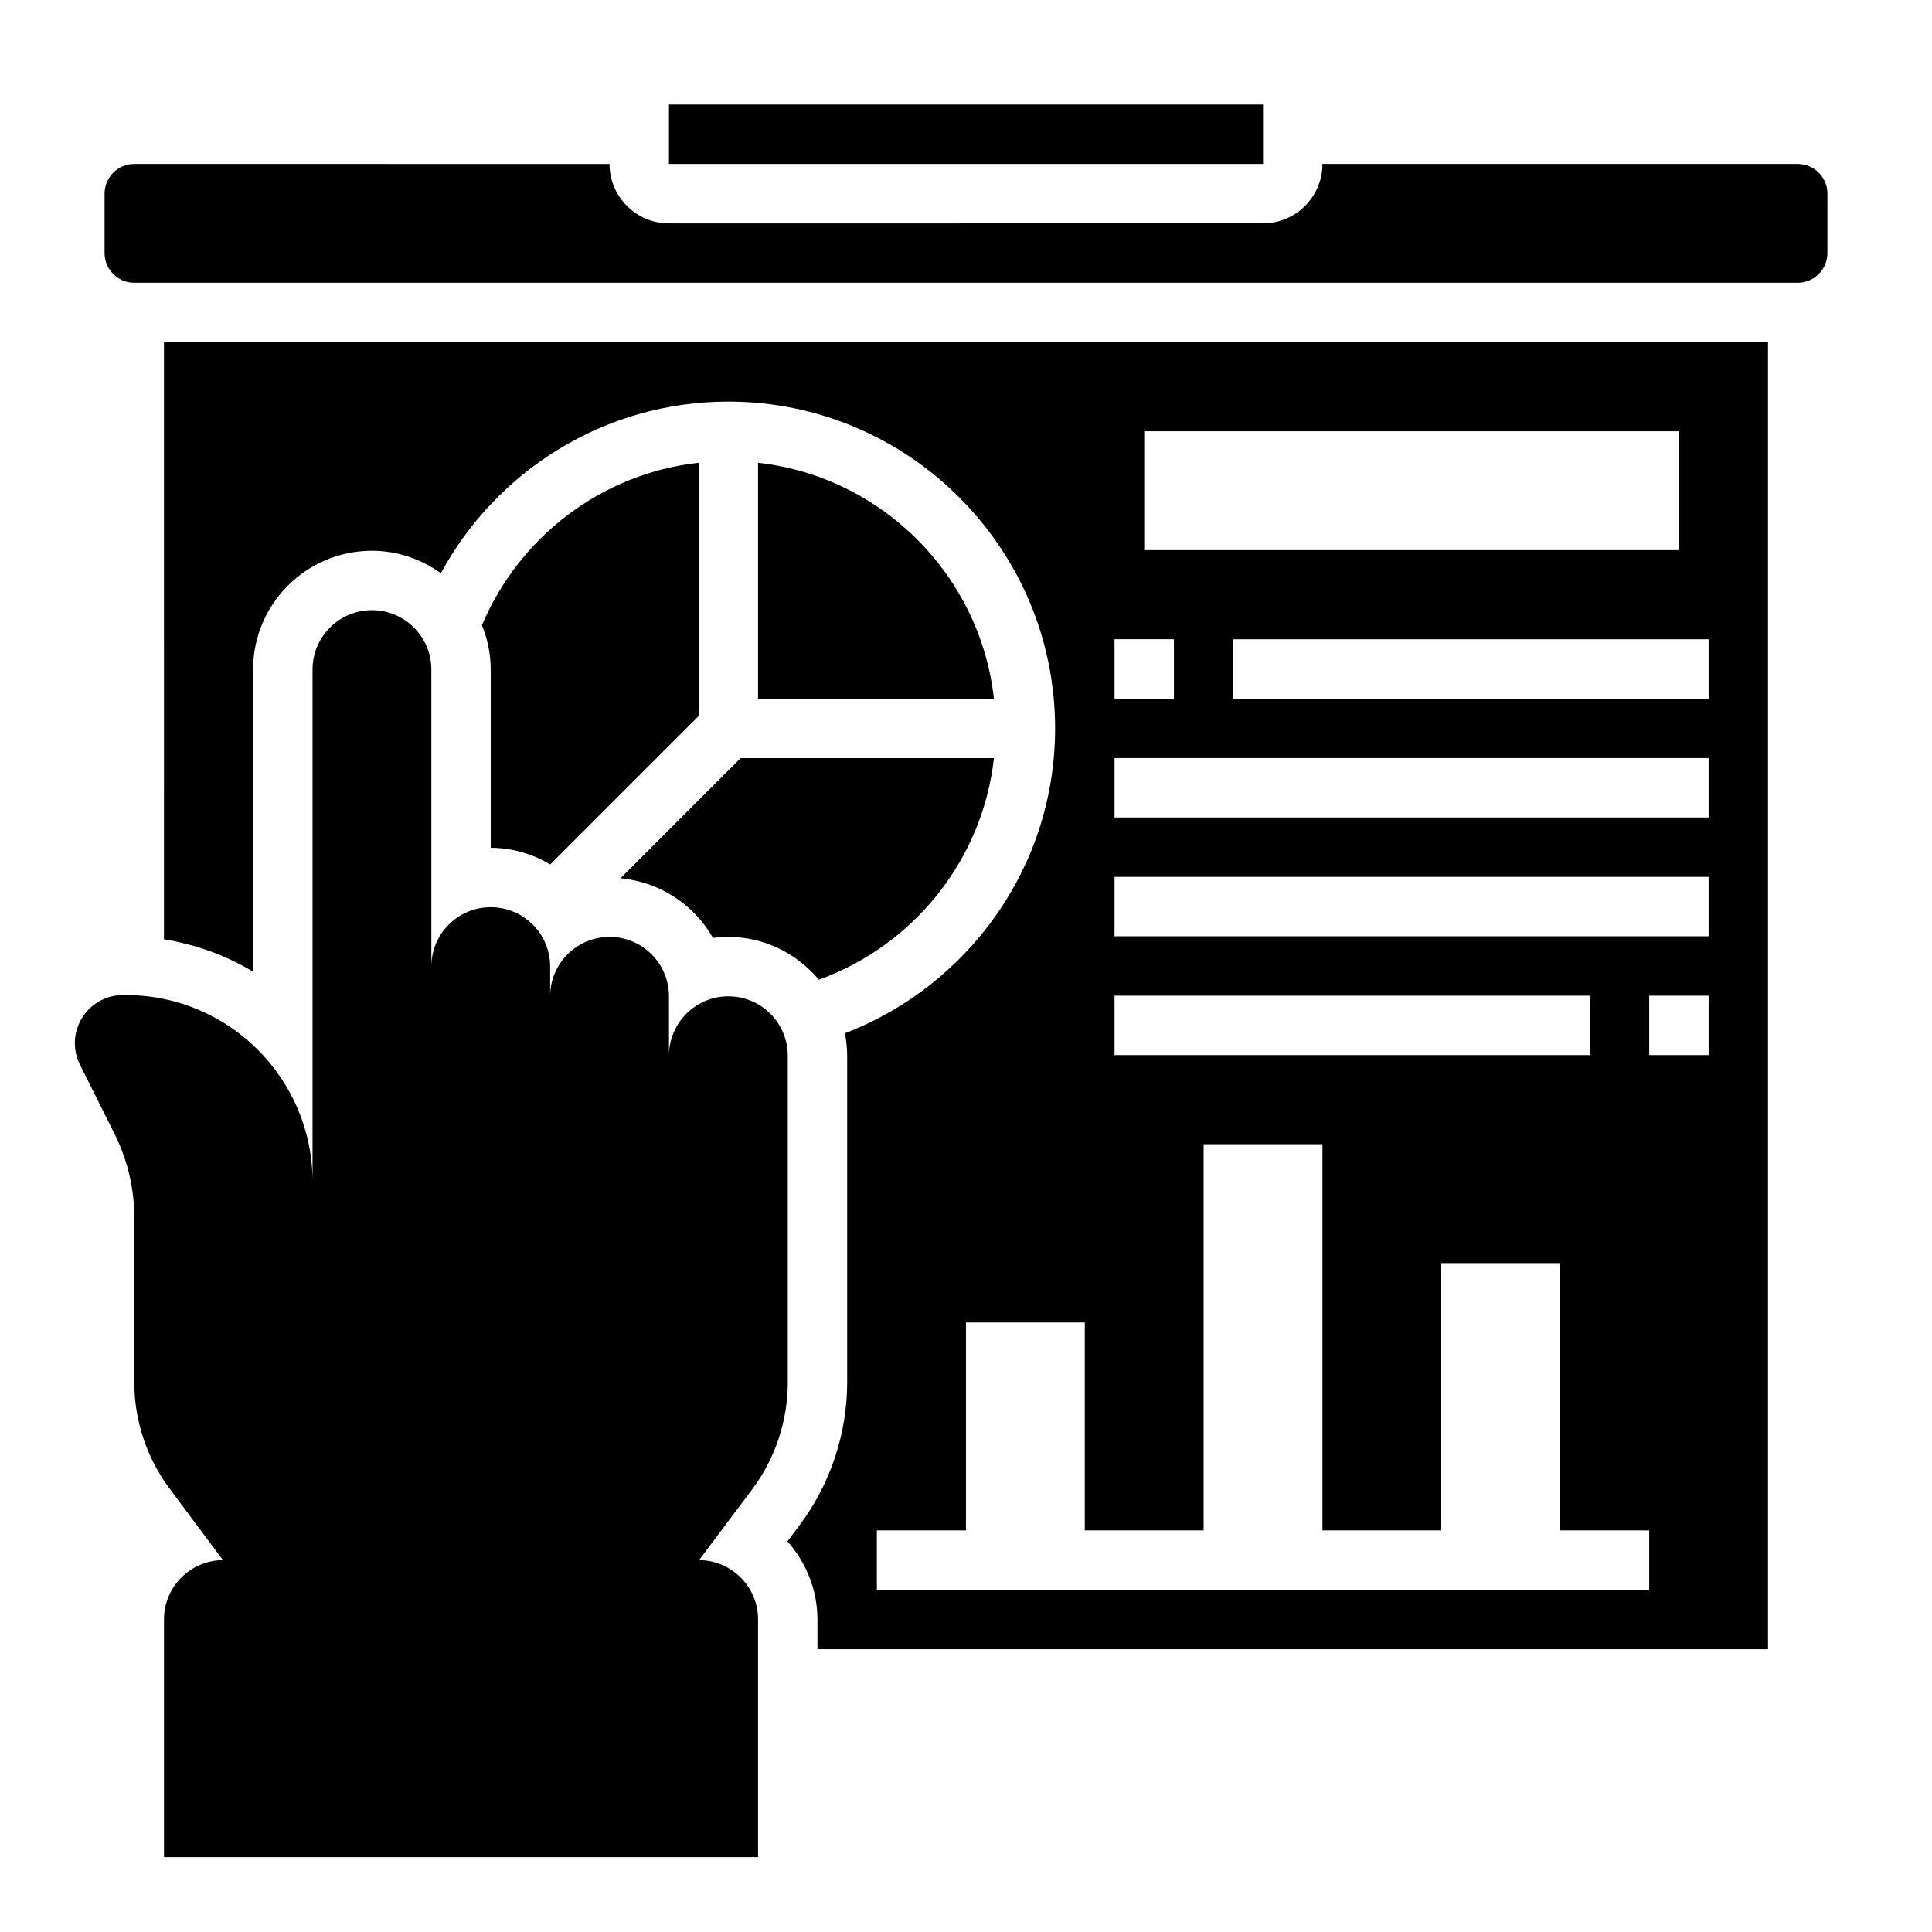
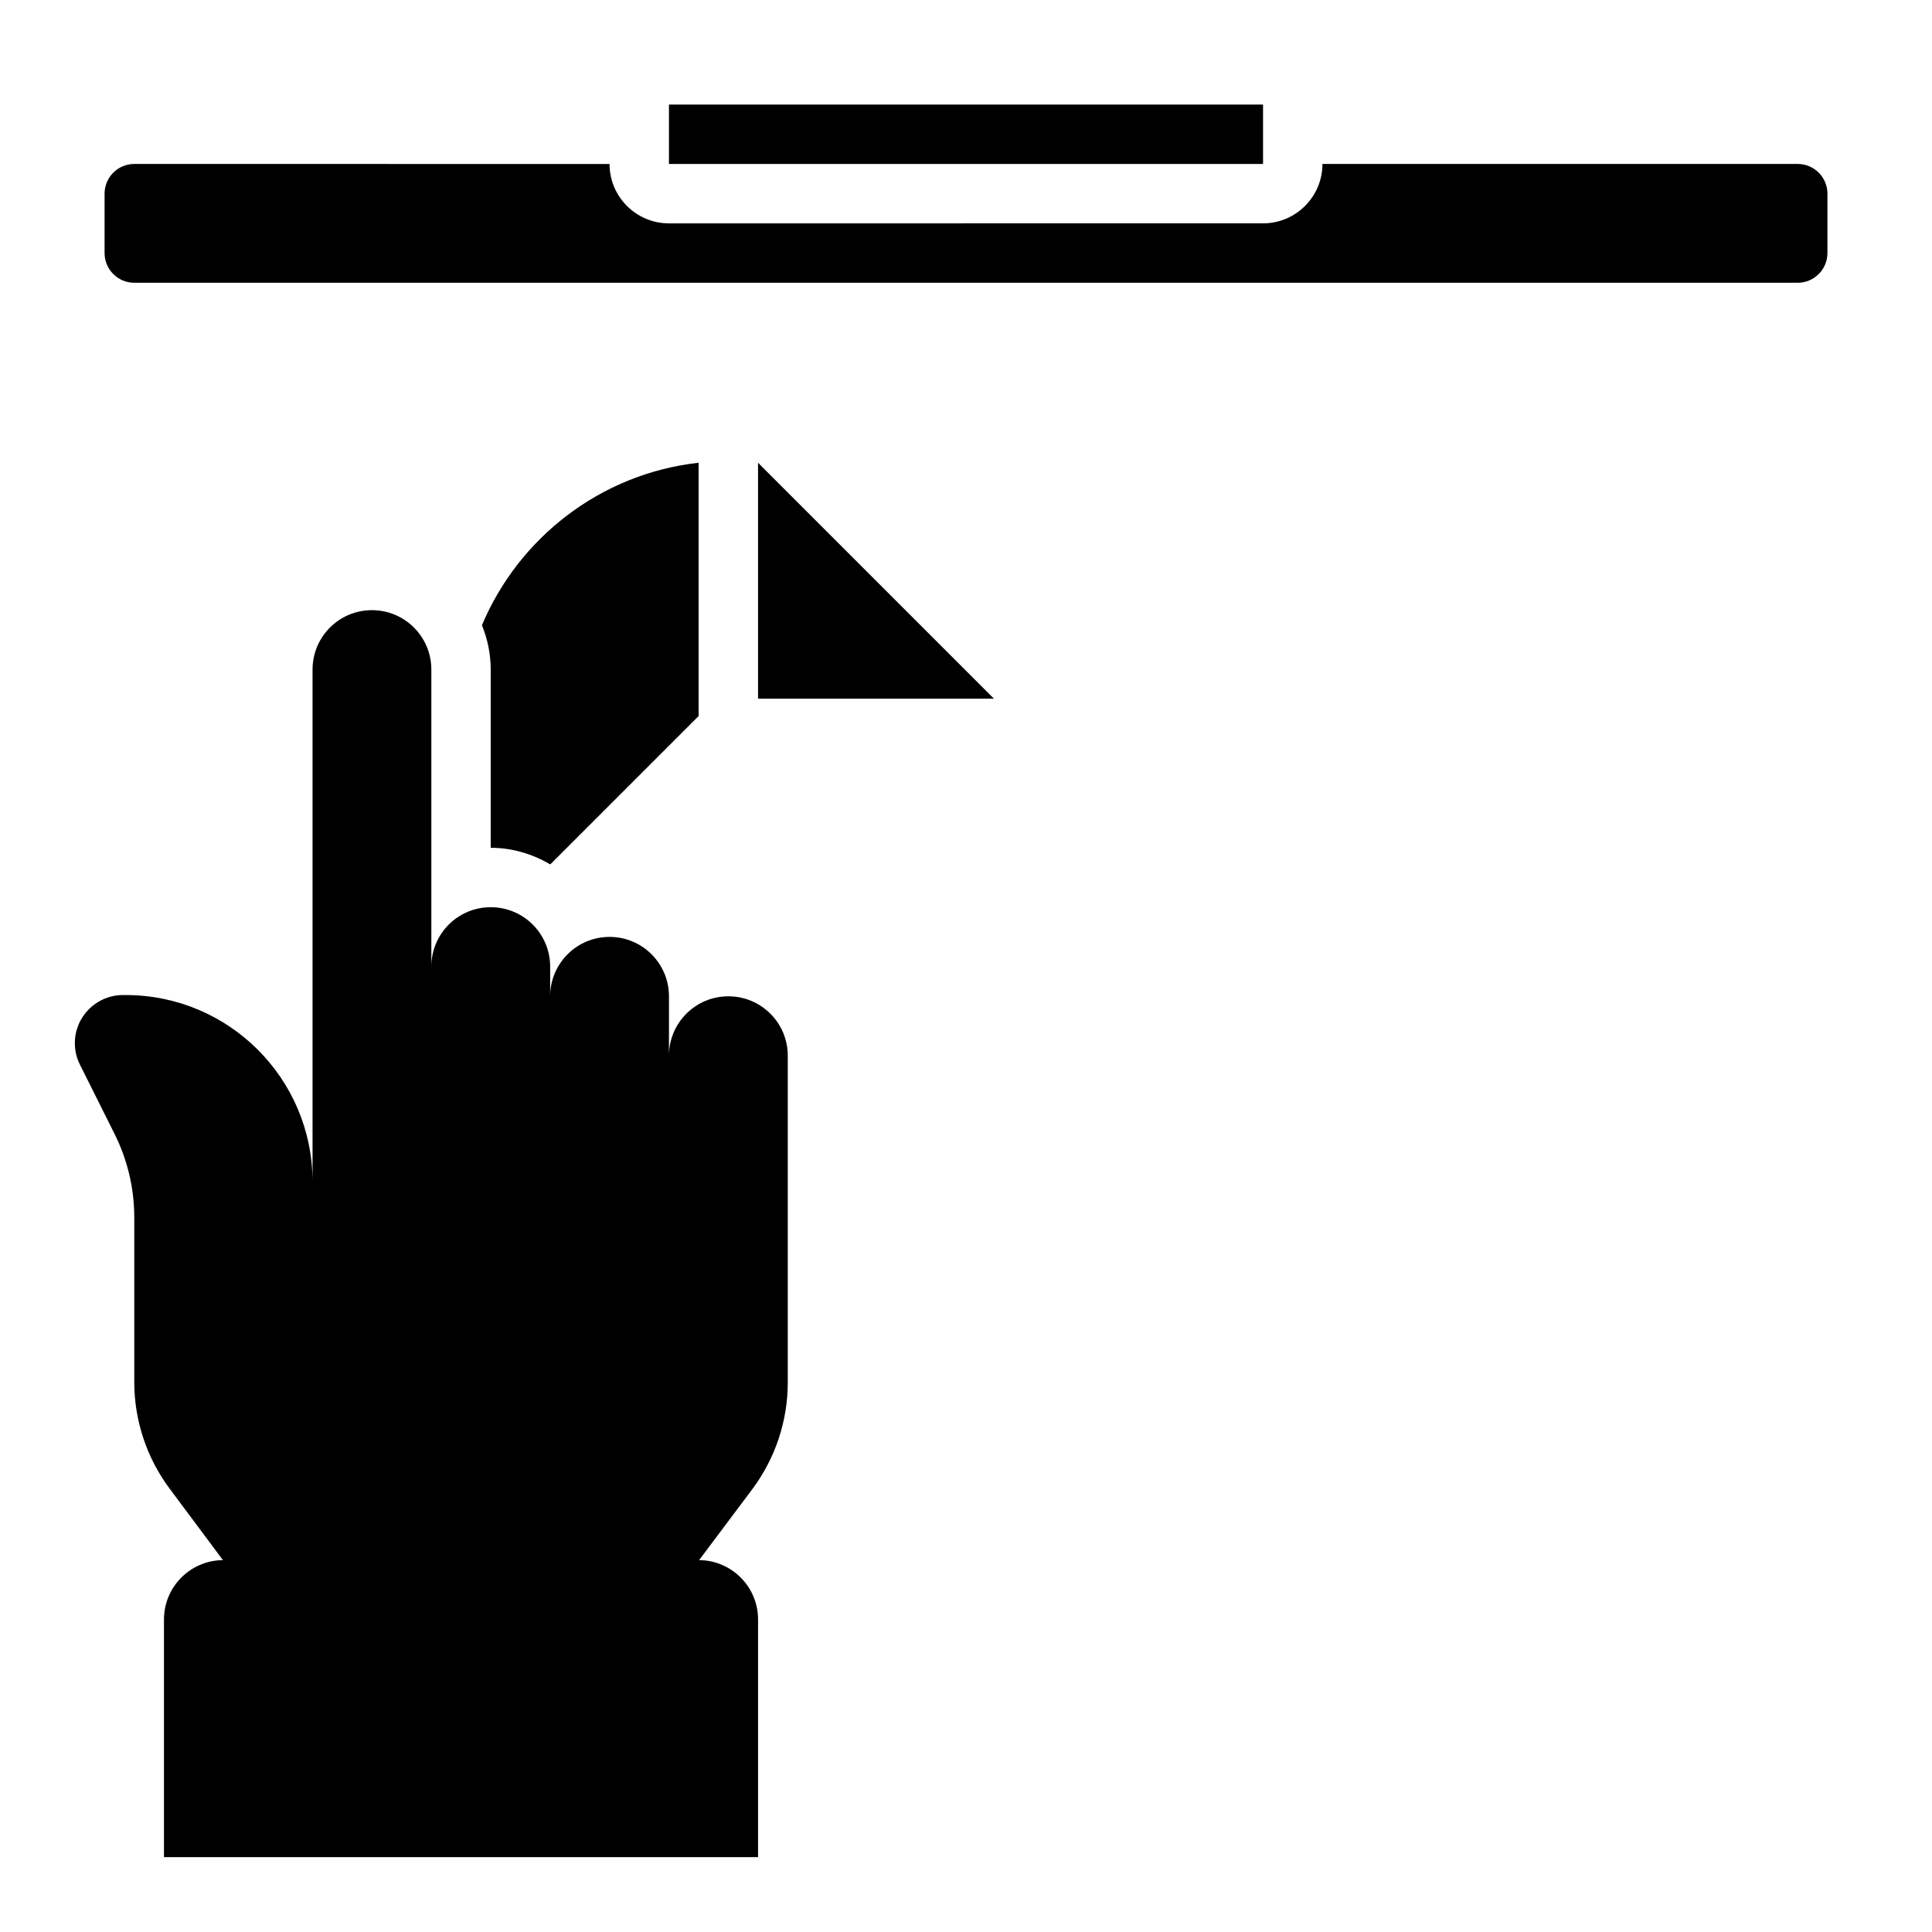
<svg xmlns="http://www.w3.org/2000/svg" fill="#000000" width="800px" height="800px" version="1.1" viewBox="144 144 512 512">
  <g>
    <path d="m329.27 557.45 14.051-18.742c6.133-8.18 9.445-18.121 9.445-28.34v-86.594c0-8.699-7.047-15.742-15.742-15.742-8.699 0-15.742 7.047-15.742 15.742v-15.742c0-8.699-7.047-15.742-15.742-15.742-8.699 0-15.742 7.047-15.742 15.742v-7.871c0-8.699-7.047-15.742-15.742-15.742-8.699 0-15.742 7.047-15.742 15.742v-78.719c0-8.699-7.047-15.742-15.742-15.742-8.699 0-15.742 7.047-15.742 15.742v135.75c0-27.332-22.152-49.484-49.484-49.492h-0.77c-7.027 0.008-12.738 5.707-12.738 12.742 0 1.977 0.457 3.93 1.348 5.699l9.172 18.352c3.438 6.871 5.227 14.445 5.227 22.129v43.648c0 10.18 3.289 20.09 9.375 28.246l14.121 18.934c-8.633 0.062-15.625 7.074-15.625 15.734v62.977h157.44v-62.977c0-8.66-6.992-15.672-15.625-15.738z" />
-     <path d="m308.43 376.75c10.508 0.969 19.555 7.055 24.52 15.809 1.332-0.172 2.691-0.262 4.078-0.262 9.66 0 18.207 4.465 23.984 11.336 24.898-9.004 43.375-31.543 46.391-58.727h-67.125z" />
-     <path d="m344.89 266.64v62.512h62.512c-3.644-32.777-29.727-58.863-62.512-62.512z" />
+     <path d="m344.89 266.64v62.512h62.512z" />
    <path d="m321.28 171.71h157.44v15.742h-157.44z" />
    <path d="m271.72 309.69c1.473 3.637 2.324 7.598 2.324 11.754v47.23c5.777 0 11.125 1.676 15.785 4.402l39.316-39.316v-67.125c-25.953 2.883-47.672 19.855-57.426 43.055z" />
    <path d="m620.41 187.45h-125.95c0 8.684-7.062 15.742-15.742 15.742l-157.44 0.004c-8.684 0-15.742-7.062-15.742-15.742l-125.95-0.004c-4.344 0-7.871 3.535-7.871 7.871v15.742c0 4.336 3.527 7.871 7.871 7.871h440.83c4.344 0 7.871-3.535 7.871-7.871l0.004-15.742c0-4.336-3.527-7.871-7.875-7.871z" />
-     <path d="m187.45 392.92c8.543 1.395 16.539 4.312 23.617 8.59v-80.066c0-17.367 14.121-31.488 31.488-31.488 6.832 0 13.113 2.242 18.277 5.953 14.66-27.059 43.312-45.48 76.188-45.48 47.742 0 86.594 38.848 86.594 86.594 0 36.855-23.184 68.32-55.703 80.797 0.367 1.93 0.598 3.914 0.598 5.961v86.594c0 13.539-4.473 26.961-12.602 37.793l-3.227 4.305c4.883 5.551 7.953 12.742 7.953 20.711v7.871h251.91v-346.37h-425.09zm409.35 30.691h-15.742v-15.742h15.742zm0-94.465h-125.95v-15.742h125.95zm-149.57-70.848h141.7v31.488h-141.7zm-7.871 55.105h15.742v15.742h-15.742zm0 31.488h157.44v15.742h-157.44zm0 31.488h157.44v15.742h-157.44zm0 31.488h125.95v15.742h-125.95zm23.617 141.7v-102.34h31.488v102.34h31.488v-70.848h31.488v70.848h23.617v15.742l-204.68 0.004v-15.742h23.617v-55.105h31.488v55.105z" />
  </g>
</svg>